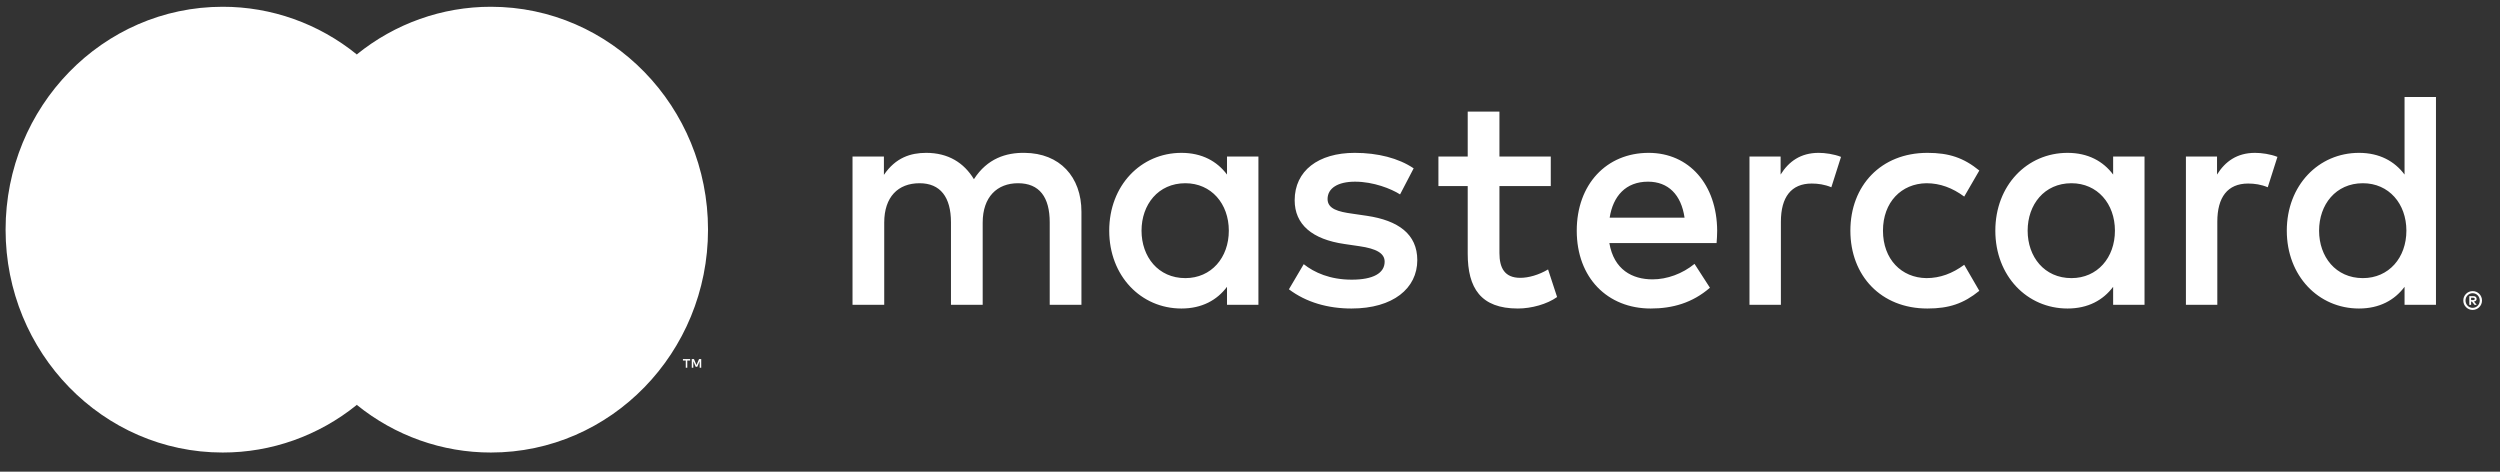
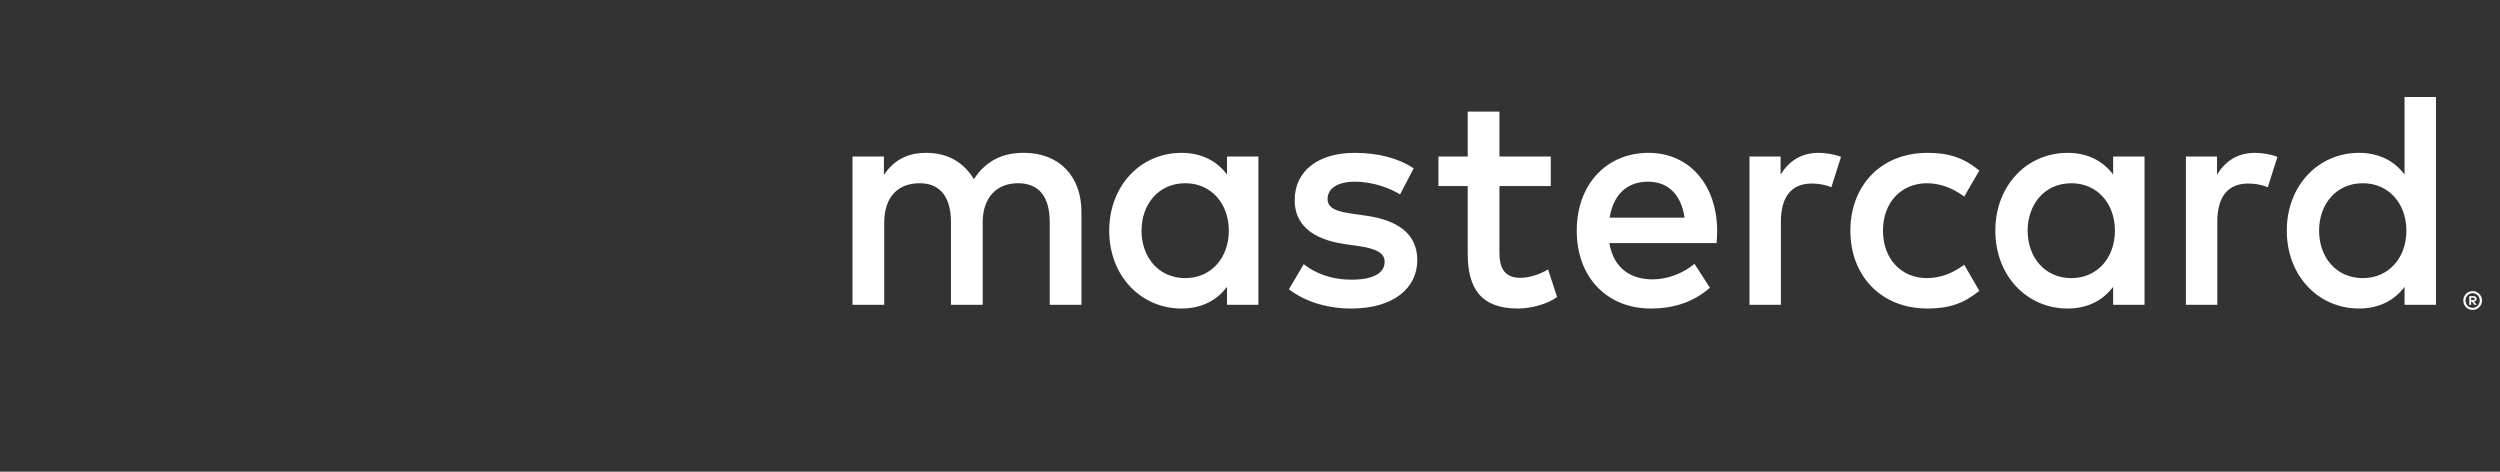
<svg xmlns="http://www.w3.org/2000/svg" width="106" height="20" viewBox="0 0 106 20" fill="none">
  <rect x="0" y="0" width="106" height="20" fill="#333333" stroke="none" />
-   <path fill-rule="evenodd" clip-rule="evenodd" d="M11.102 17.169H19.156V2.31H11.102V17.169Z" fill="white" />
-   <path fill-rule="evenodd" clip-rule="evenodd" d="M11.613 9.737C11.613 6.723 12.988 4.038 15.128 2.308C13.508 0.996 11.504 0.284 9.44 0.287C4.358 0.287 0.237 4.518 0.237 9.737C0.237 14.956 4.358 19.187 9.44 19.187C11.504 19.19 13.508 18.479 15.129 17.167C12.988 15.436 11.613 12.751 11.613 9.737Z" fill="white" />
-   <path fill-rule="evenodd" clip-rule="evenodd" d="M29.732 15.591V15.225H29.639L29.531 15.477L29.424 15.225H29.331V15.591H29.396V15.314L29.497 15.553H29.565L29.666 15.314V15.591L29.732 15.591ZM29.141 15.591V15.287H29.261V15.225H28.956V15.287H29.076V15.591H29.141Z" fill="white" />
-   <path fill-rule="evenodd" clip-rule="evenodd" d="M30.02 9.737C30.02 14.956 25.899 19.187 20.816 19.187C18.752 19.19 16.748 18.479 15.128 17.167C17.269 15.436 18.643 12.751 18.643 9.737C18.643 6.723 17.269 4.038 15.128 2.308C16.748 0.996 18.753 0.284 20.816 0.287C25.899 0.287 30.02 4.518 30.02 9.737Z" fill="white" />
  <path fill-rule="evenodd" clip-rule="evenodd" d="M48.401 9.781C48.401 8.676 49.106 7.769 50.258 7.769C51.359 7.769 52.102 8.637 52.102 9.781C52.102 10.925 51.359 11.792 50.258 11.792C49.106 11.792 48.401 10.885 48.401 9.781ZM53.357 9.781V6.638H52.025V7.401C51.602 6.836 50.962 6.481 50.092 6.481C48.376 6.481 47.031 7.861 47.031 9.781C47.031 11.7 48.376 13.081 50.092 13.081C50.962 13.081 51.602 12.726 52.025 12.161V12.923H53.357V9.781ZM98.329 9.781C98.329 8.676 99.034 7.769 100.186 7.769C101.288 7.769 102.031 8.637 102.031 9.781C102.031 10.925 101.288 11.792 100.186 11.792C99.034 11.792 98.329 10.885 98.329 9.781ZM104.775 12.625V12.723H104.864C104.881 12.724 104.898 12.72 104.912 12.711C104.924 12.703 104.93 12.69 104.93 12.674C104.931 12.666 104.929 12.659 104.926 12.653C104.923 12.646 104.918 12.641 104.912 12.637C104.898 12.628 104.881 12.624 104.864 12.625H104.775ZM104.865 12.555C104.911 12.555 104.946 12.566 104.972 12.587C104.997 12.608 105.009 12.637 105.009 12.674C105.01 12.688 105.007 12.702 105.002 12.715C104.997 12.728 104.989 12.74 104.98 12.749C104.955 12.771 104.926 12.784 104.895 12.786L105.013 12.926H104.92L104.811 12.787H104.775V12.926H104.698V12.555H104.865ZM104.842 13.053C104.881 13.053 104.921 13.045 104.957 13.03C104.993 13.014 105.026 12.991 105.054 12.962C105.082 12.933 105.104 12.899 105.119 12.861C105.134 12.823 105.142 12.783 105.142 12.742C105.142 12.66 105.11 12.581 105.054 12.522C105.026 12.493 104.993 12.471 104.956 12.455C104.92 12.44 104.881 12.432 104.842 12.432C104.782 12.431 104.724 12.449 104.673 12.483C104.624 12.516 104.585 12.564 104.561 12.621C104.546 12.659 104.538 12.7 104.539 12.742C104.538 12.824 104.57 12.903 104.626 12.962C104.653 12.99 104.685 13.012 104.722 13.029C104.759 13.045 104.799 13.053 104.842 13.053ZM104.842 12.343C104.897 12.343 104.948 12.354 104.995 12.374C105.09 12.414 105.166 12.491 105.206 12.587C105.227 12.636 105.237 12.687 105.237 12.742C105.237 12.797 105.227 12.848 105.206 12.897C105.165 12.992 105.09 13.069 104.995 13.109C104.947 13.13 104.895 13.141 104.842 13.141C104.789 13.141 104.738 13.131 104.689 13.111C104.64 13.091 104.596 13.061 104.559 13.023C104.523 12.987 104.495 12.944 104.474 12.897C104.454 12.848 104.444 12.795 104.444 12.742C104.444 12.687 104.454 12.636 104.474 12.587C104.515 12.491 104.591 12.414 104.685 12.374C104.735 12.353 104.788 12.343 104.842 12.343ZM103.285 9.781V4.114H101.953V7.401C101.531 6.836 100.891 6.481 100.02 6.481C98.304 6.481 96.96 7.861 96.96 9.781C96.96 11.7 98.304 13.081 100.02 13.081C100.891 13.081 101.531 12.726 101.953 12.161V12.923H103.285V9.781ZM69.876 7.703C70.734 7.703 71.284 8.256 71.425 9.228H68.25C68.391 8.321 68.928 7.703 69.876 7.703ZM69.902 6.481C68.109 6.481 66.854 7.822 66.854 9.781C66.854 11.78 68.16 13.081 69.991 13.081C70.913 13.081 71.758 12.844 72.501 12.2L71.848 11.188C71.335 11.608 70.683 11.845 70.068 11.845C69.21 11.845 68.429 11.437 68.237 10.307H72.783C72.796 10.136 72.808 9.965 72.808 9.781C72.796 7.822 71.618 6.481 69.902 6.481ZM85.972 9.781C85.972 8.676 86.677 7.769 87.829 7.769C88.93 7.769 89.673 8.637 89.673 9.781C89.673 10.925 88.93 11.792 87.829 11.792C86.677 11.792 85.972 10.885 85.972 9.781ZM90.928 9.781V6.638H89.597V7.401C89.174 6.836 88.534 6.481 87.662 6.481C85.947 6.481 84.602 7.861 84.602 9.781C84.602 11.7 85.947 13.081 87.663 13.081C88.534 13.081 89.174 12.726 89.597 12.161V12.923H90.928L90.928 9.781ZM78.456 9.781C78.456 11.687 79.749 13.081 81.721 13.081C82.643 13.081 83.258 12.87 83.923 12.331L83.283 11.227C82.784 11.595 82.259 11.792 81.683 11.792C80.62 11.78 79.838 10.99 79.838 9.781C79.838 8.571 80.62 7.782 81.683 7.769C82.259 7.769 82.784 7.966 83.283 8.335L83.923 7.23C83.258 6.691 82.643 6.481 81.721 6.481C79.749 6.481 78.456 7.874 78.456 9.781ZM95.615 6.481C94.847 6.481 94.347 6.849 94.002 7.401V6.638H92.683V12.923H94.014V9.399C94.014 8.361 94.45 7.782 95.321 7.782C95.589 7.782 95.871 7.822 96.153 7.94L96.563 6.652C96.268 6.533 95.884 6.481 95.615 6.481ZM59.939 7.138C59.298 6.704 58.415 6.481 57.442 6.481C55.893 6.481 54.894 7.243 54.894 8.492C54.894 9.518 55.636 10.149 57.007 10.346L57.634 10.438C58.364 10.543 58.709 10.741 58.709 11.095C58.709 11.582 58.223 11.858 57.314 11.858C56.392 11.858 55.726 11.556 55.278 11.201L54.65 12.266C55.38 12.818 56.302 13.081 57.302 13.081C59.068 13.081 60.093 12.226 60.093 11.03C60.093 9.925 59.286 9.347 57.954 9.15L57.326 9.058C56.75 8.979 56.289 8.86 56.289 8.44C56.289 7.98 56.725 7.703 57.454 7.703C58.236 7.703 58.992 8.006 59.363 8.243L59.939 7.138ZM77.111 6.481C76.343 6.481 75.843 6.849 75.498 7.401V6.638H74.178V12.923H75.51V9.399C75.51 8.361 75.945 7.782 76.817 7.782C77.085 7.782 77.367 7.822 77.649 7.94L78.059 6.652C77.764 6.533 77.38 6.481 77.111 6.481ZM65.753 6.638H63.576V4.732H62.231V6.638H60.989V7.888H62.231V10.754C62.231 12.213 62.782 13.081 64.357 13.081C64.933 13.081 65.599 12.897 66.021 12.594L65.638 11.424C65.24 11.661 64.805 11.78 64.46 11.78C63.793 11.78 63.576 11.358 63.576 10.727V7.888H65.753V6.638ZM45.853 12.923V8.979C45.853 7.493 44.931 6.494 43.446 6.481C42.664 6.468 41.858 6.717 41.294 7.598C40.872 6.901 40.206 6.481 39.271 6.481C38.618 6.481 37.978 6.678 37.478 7.414V6.638H36.147V12.923H37.491V9.439C37.491 8.348 38.08 7.769 38.989 7.769C39.873 7.769 40.321 8.361 40.321 9.426V12.923H41.666V9.439C41.666 8.348 42.28 7.769 43.164 7.769C44.073 7.769 44.508 8.361 44.508 9.426V12.923H45.853Z" fill="white" />
</svg>